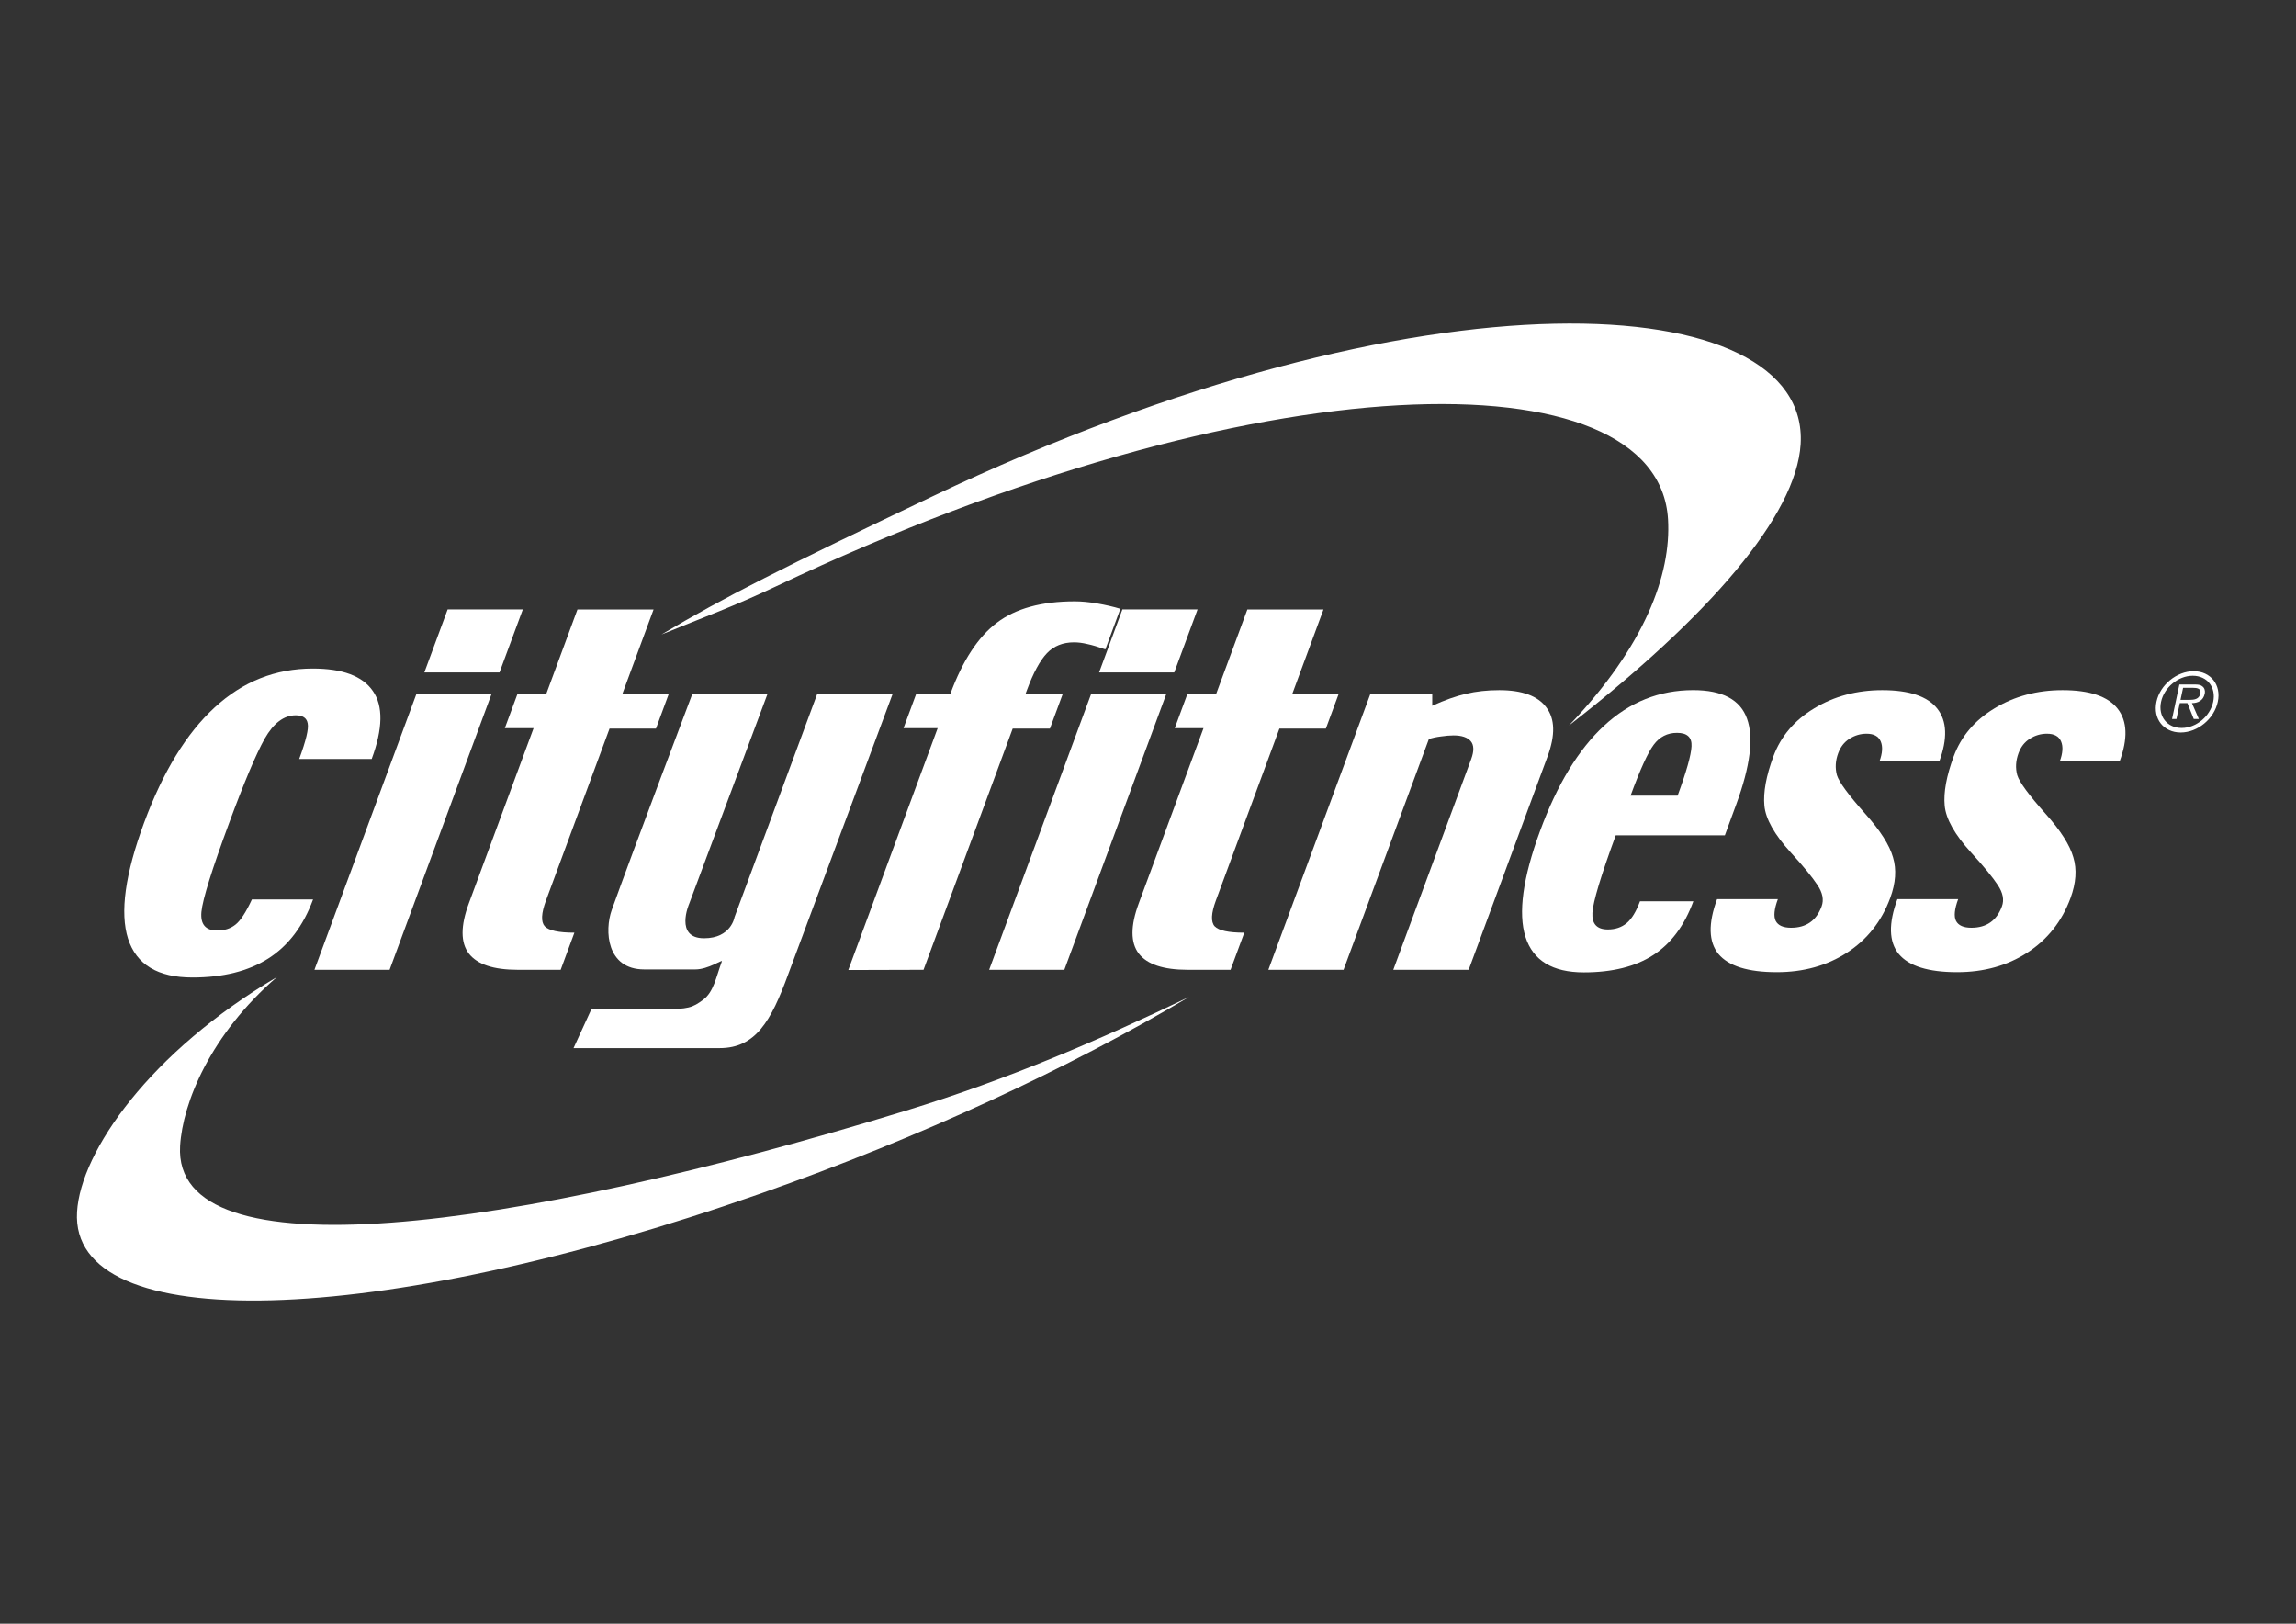
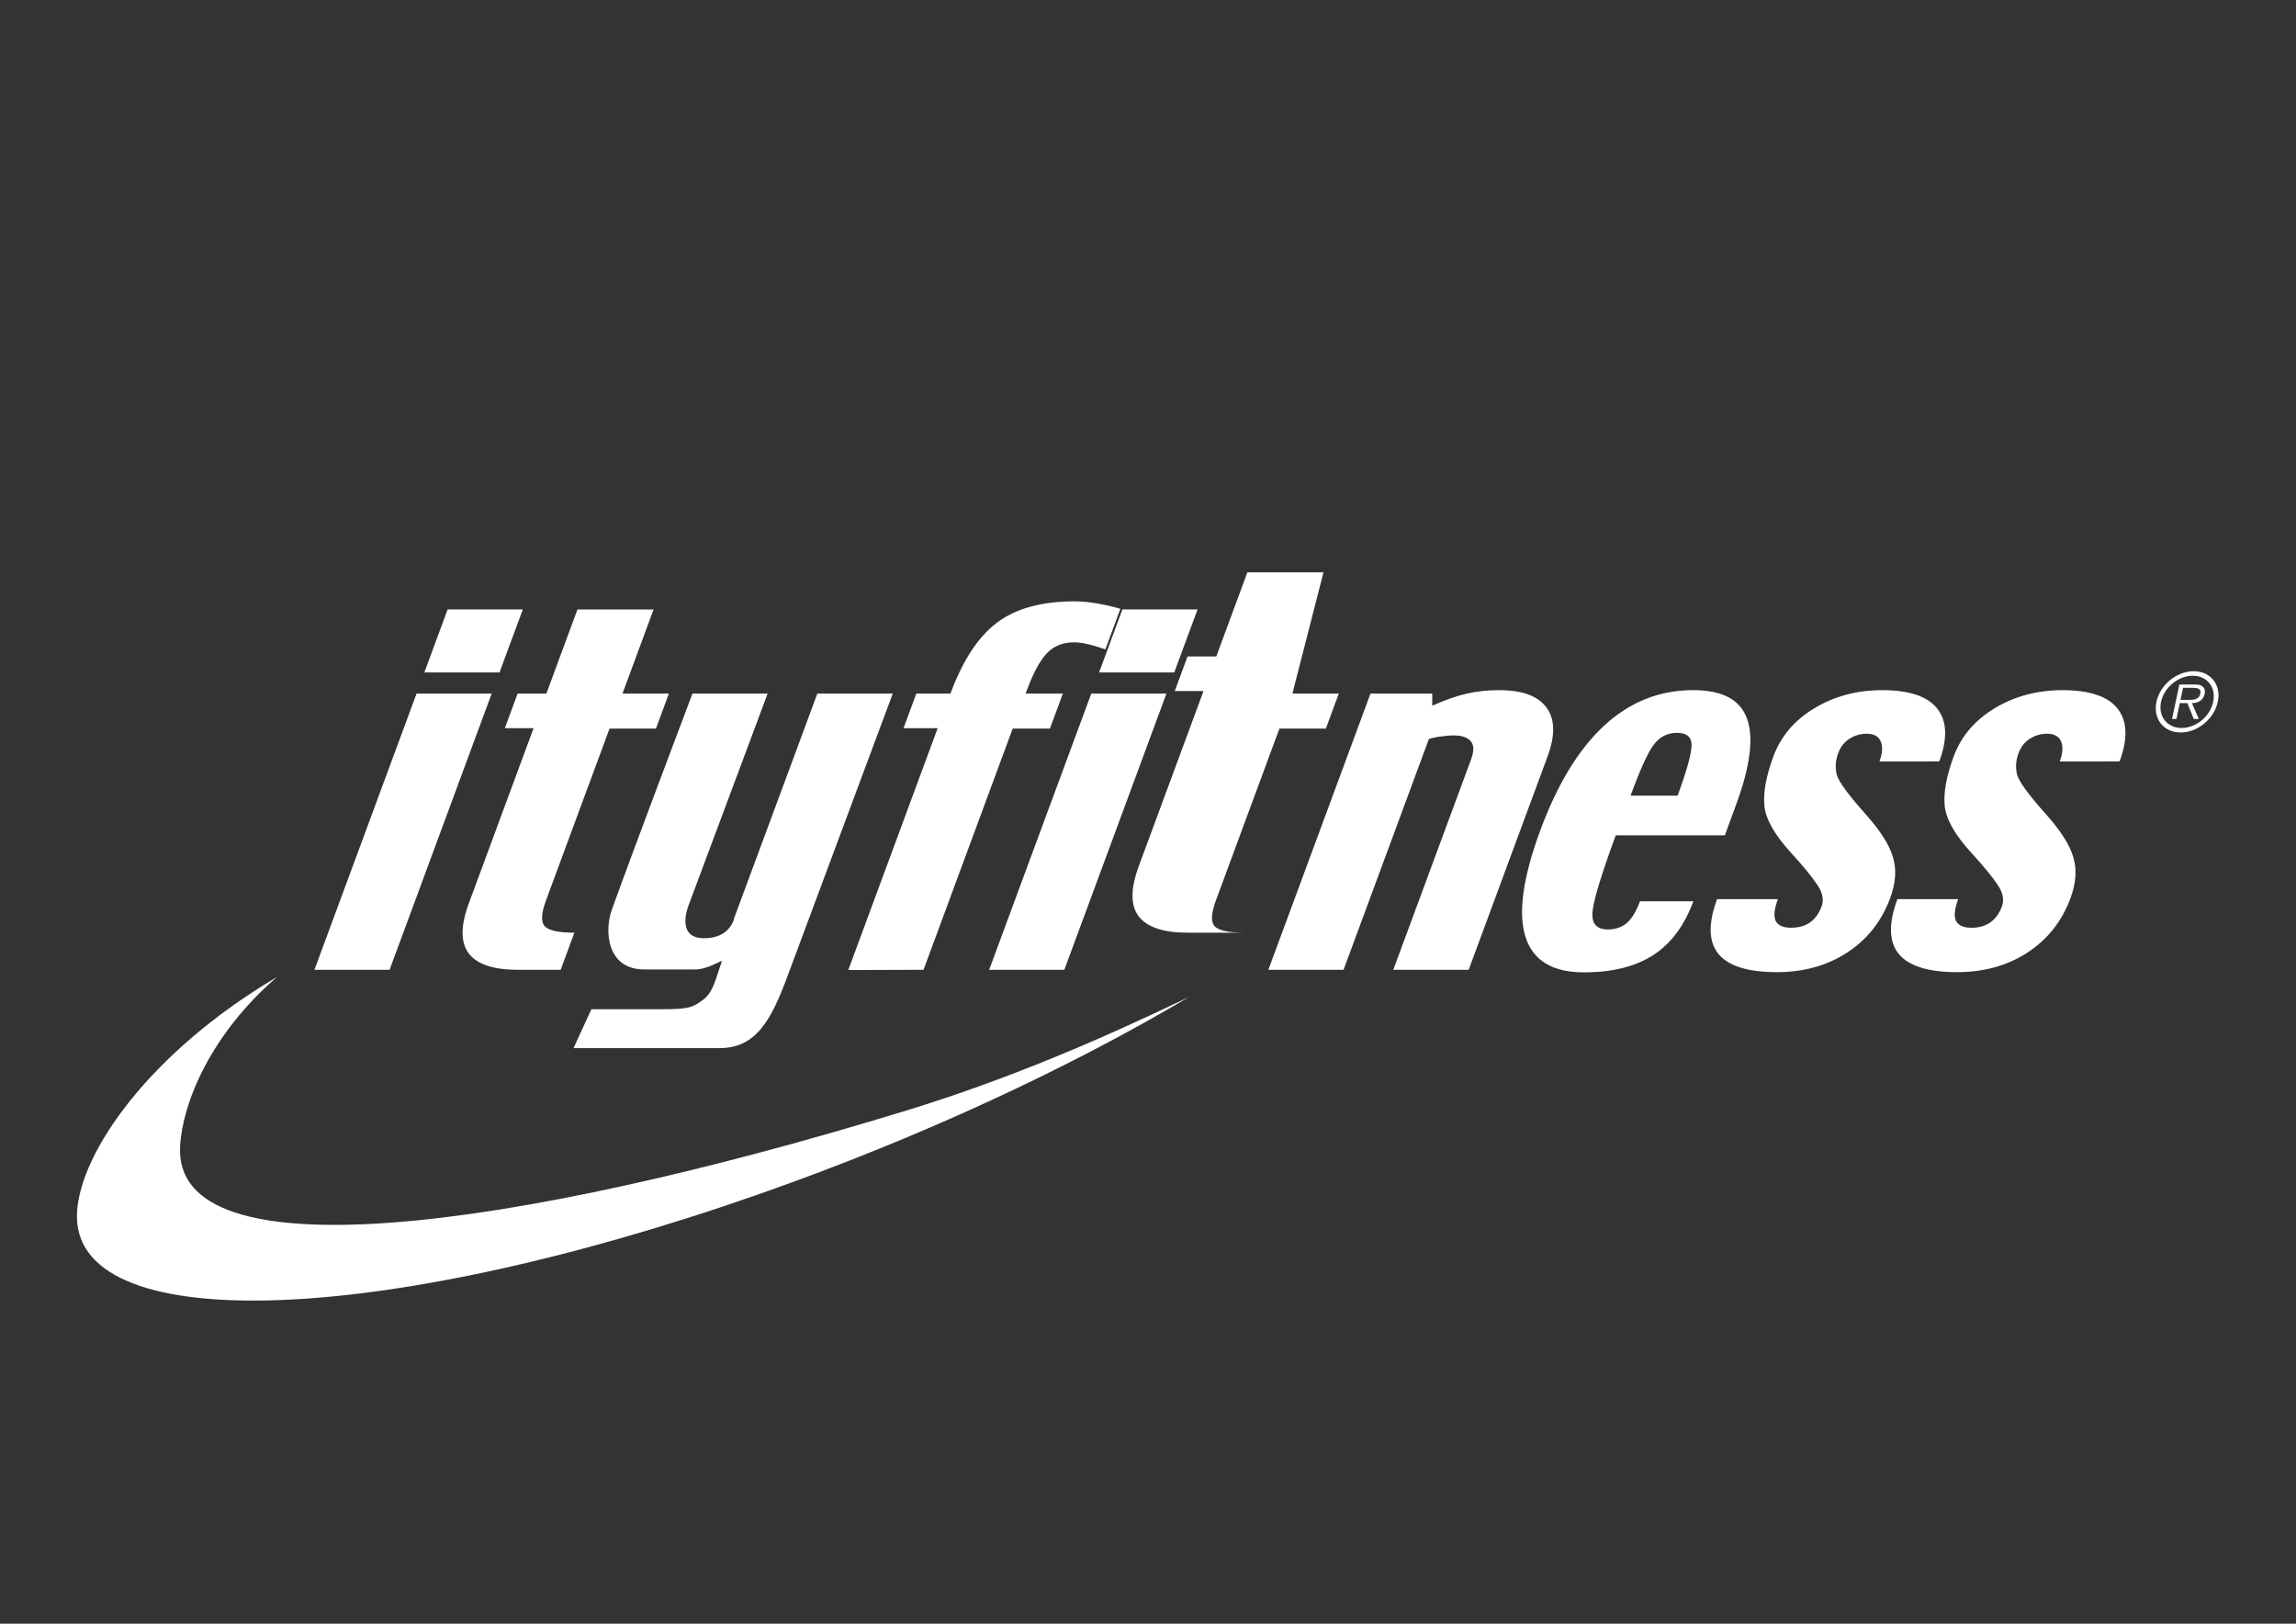
<svg xmlns="http://www.w3.org/2000/svg" xmlns:ns1="http://sodipodi.sourceforge.net/DTD/sodipodi-0.dtd" xmlns:ns2="http://www.inkscape.org/namespaces/inkscape" id="svg2" width="1122.52" height="793.701" viewBox="0 0 1122.52 793.701" ns1:docname="CityFitness_White_Vector.ai">
  <rect x="0" y="0" width="1122.52" height="793.701" fill="#333333" stroke="none" />
  <defs id="defs6">
    <clipPath clipPathUnits="userSpaceOnUse" id="clipPath16">
      <path d="M 0,595.276 H 841.89 V 0 H 0 Z" id="path14" />
    </clipPath>
  </defs>
  <g id="g8" ns2:groupmode="layer" ns2:label="CityFitness_White_Vector" transform="matrix(1.333,0,0,-1.333,0,793.701)">
    <g id="g10">
      <g id="g12" clip-path="url(#clipPath16)">
        <g id="g18" transform="translate(242.623,362.762)">
-           <path d="m 0,0 c 23.161,13.752 44.404,24.481 99.43,50.667 180.352,85.818 321.844,76.59 318.363,19.114 C 416.2,43.655 384.276,6.63 332.833,-33.371 360.752,-4.165 370.333,22.041 369.158,42.19 365.619,102.916 218.305,101.273 42.049,17.66 26.904,10.472 15.341,6.252 0,0" style="fill:#ffffff;fill-opacity:1;fill-rule:nonzero;stroke:none" id="path20" />
-         </g>
+           </g>
        <g id="g22" transform="translate(142.888,239.792)">
          <path d="M 0,0 H -27.563 L 9.892,101.295 H 37.447 Z M 40.318,109.044 H 12.75 l 8.539,23.096 h 27.575 z" style="fill:#ffffff;fill-opacity:1;fill-rule:nonzero;stroke:none" id="path24" />
        </g>
        <g id="g26" transform="translate(240.587,328.249)">
          <path d="m 0,0 h -17.025 l -23.33,-63.083 c -1.715,-4.662 -1.871,-7.79 -0.451,-9.405 1.497,-1.571 5.123,-2.357 10.888,-2.357 l -5.031,-13.613 h -15.736 c -8.87,0 -14.852,1.983 -17.937,5.948 -3.075,4.023 -3.075,10.147 -0.021,18.399 L -44.88,0.156 h -10.549 l 4.685,12.682 h 10.553 l 11.398,30.843 H -0.877 L -12.28,12.838 H 4.739 Z" style="fill:#ffffff;fill-opacity:1;fill-rule:nonzero;stroke:none" id="path28" />
        </g>
        <g id="g30" transform="translate(289.024,237.978)">
          <path d="m 0,0 c -6.21,-16.953 -11.876,-26.902 -25.066,-26.902 -4.956,0 -47.96,-0.007 -53.606,-0.007 l 6.546,14.266 h 25.934 c 9.72,0 11.162,0.594 15.059,3.465 3.88,2.878 4.73,8.282 6.88,14.127 0.277,0.719 -5.075,-2.996 -9.694,-2.996 h -18.807 c -13.803,0 -14.624,14.215 -11.891,21.836 8.113,22.577 29.593,79.32 29.593,79.32 h 27.57 L -36.267,26.006 c 0,0 -5.483,-12.621 5.476,-12.621 9.963,0 11.163,7.731 11.163,7.731 l 30.383,81.993 h 27.658 z" style="fill:#ffffff;fill-opacity:1;fill-rule:nonzero;stroke:none" id="path32" />
        </g>
        <g id="g34" transform="translate(136.32,317.096)">
-           <path d="m 0,0 h -26.581 c 2.493,6.746 3.528,11.085 3.11,13.033 -0.332,1.989 -1.794,2.984 -4.374,2.993 -4.352,0 -8.15,-2.867 -11.397,-8.572 -3.17,-5.655 -7.502,-15.938 -13.016,-30.852 -6.333,-17.133 -9.729,-28.021 -10.182,-32.643 -0.426,-4.575 1.5,-6.858 5.795,-6.858 2.65,0 4.86,0.712 6.654,2.136 1.85,1.432 3.869,4.52 6.066,9.263 h 22.427 c -3.613,-9.769 -9.095,-16.998 -16.443,-21.674 -7.318,-4.637 -16.591,-6.95 -27.818,-6.95 -12.678,0 -20.547,4.736 -23.596,14.226 -3.032,9.537 -1.075,23.707 5.876,42.5 6.907,18.682 15.519,32.763 25.837,42.253 10.345,9.543 22.346,14.306 36.04,14.31 10.908,0 18.256,-2.74 22.026,-8.227 C 4.262,19.461 4.125,11.138 0,0" style="fill:#ffffff;fill-opacity:1;fill-rule:nonzero;stroke:none" id="path36" />
-         </g>
+           </g>
        <g id="g38" transform="translate(28.262,151.013)">
          <path d="M 0,0 C 1.312,22.192 26.81,58.65 73.303,86.121 48.955,65.096 38.729,40.023 37.8,24.189 34.971,-23.425 158.295,-7.515 304.132,37.163 341.644,48.661 375.089,63.103 407.797,78.801 363.966,52.791 309.429,27.324 250.625,6.685 109.495,-42.857 -2.717,-45.852 0,0" style="fill:#ffffff;fill-opacity:1;fill-rule:nonzero;stroke:none" id="path40" />
        </g>
        <g id="g42" transform="translate(405.411,357.29)">
          <path d="m 0,0 c -2.651,0.94 -4.857,1.593 -6.617,1.957 -1.757,0.426 -3.376,0.622 -4.868,0.626 -4.096,0 -7.412,-1.329 -9.951,-3.993 -2.535,-2.661 -4.983,-7.175 -7.34,-13.541 l -0.463,-1.252 h 13.658 l -4.748,-12.837 h -13.658 l -32.703,-88.458 -27.596,-0.081 32.787,88.695 h -12.529 l 4.697,12.681 h 12.519 c 4.506,12.154 10.176,20.821 17.05,25.994 6.882,5.215 16.399,7.823 28.556,7.823 2.48,0 5.239,-0.257 8.265,-0.778 3.036,-0.533 5.85,-1.177 8.444,-1.961 z" style="fill:#ffffff;fill-opacity:1;fill-rule:nonzero;stroke:none" id="path44" />
        </g>
        <g id="g46" transform="translate(390.363,239.792)">
          <path d="M 0,0 H -27.574 L 9.883,101.295 H 37.451 Z M 40.315,109.044 H 12.752 l 8.537,23.096 h 27.572 z" style="fill:#ffffff;fill-opacity:1;fill-rule:nonzero;stroke:none" id="path48" />
        </g>
        <g id="g50" transform="translate(486.288,328.249)">
-           <path d="m 0,0 h -17.034 l -23.319,-63.083 c -1.718,-4.662 -1.872,-7.79 -0.448,-9.405 1.491,-1.571 5.118,-2.357 10.882,-2.357 l -5.037,-13.613 H -50.68 c -8.876,0 -14.853,1.983 -17.941,5.948 -3.067,4.023 -3.067,10.147 -0.018,18.399 l 23.763,64.267 h -10.55 l 4.691,12.682 h 10.544 l 11.402,30.843 H -0.874 L -12.276,12.838 H 4.743 Z" style="fill:#ffffff;fill-opacity:1;fill-rule:nonzero;stroke:none" id="path52" />
+           <path d="m 0,0 h -17.034 l -23.319,-63.083 c -1.718,-4.662 -1.872,-7.79 -0.448,-9.405 1.491,-1.571 5.118,-2.357 10.882,-2.357 H -50.68 c -8.876,0 -14.853,1.983 -17.941,5.948 -3.067,4.023 -3.067,10.147 -0.018,18.399 l 23.763,64.267 h -10.55 l 4.691,12.682 h 10.544 l 11.402,30.843 H -0.874 L -12.276,12.838 H 4.743 Z" style="fill:#ffffff;fill-opacity:1;fill-rule:nonzero;stroke:none" id="path52" />
        </g>
        <g id="g54" transform="translate(538.66,239.792)">
          <path d="M 0,0 H -27.647 L 0.925,77.265 c 1.094,2.971 1.035,5.165 -0.169,6.576 -1.208,1.404 -3.311,2.111 -6.303,2.111 -1.329,0 -2.882,-0.132 -4.644,-0.391 -1.689,-0.209 -3.165,-0.527 -4.405,-0.943 L -45.889,0 h -27.578 l 37.461,101.293 h 22.643 l -0.007,-4.467 c 4.633,2.092 8.77,3.557 12.43,4.39 3.723,0.891 7.772,1.328 12.151,1.331 8.419,0 14.175,-2.113 17.281,-6.342 3.175,-4.172 3.325,-10.15 0.458,-17.927 z" style="fill:#ffffff;fill-opacity:1;fill-rule:nonzero;stroke:none" id="path56" />
        </g>
        <g id="g58" transform="translate(615.295,303.662)">
          <path d="m 0,0 c 3.249,8.825 4.945,14.85 5.103,18.088 0.172,3.287 -1.59,4.934 -5.32,4.934 -3.546,0 -6.402,-1.465 -8.56,-4.382 C -10.929,15.767 -13.748,9.55 -17.258,0 Z m 17.328,-14.552 h -40.019 c -5.463,-14.876 -8.319,-24.344 -8.558,-28.419 -0.231,-4.067 1.649,-6.105 5.665,-6.105 2.695,0 4.971,0.753 6.843,2.269 1.894,1.568 3.528,4.255 4.941,8.069 H 5.775 c -3.279,-8.928 -8.183,-15.51 -14.718,-19.736 -6.538,-4.222 -15.011,-6.336 -25.429,-6.336 -11.506,0 -18.653,4.332 -21.425,12.988 -2.754,8.719 -0.977,21.667 5.338,38.834 6.277,17.068 14.097,29.926 23.458,38.598 9.383,8.704 20.279,13.067 32.71,13.076 10.712,0 17.291,-3.508 19.757,-10.499 2.497,-6.942 1.175,-17.377 -3.935,-31.304 z" style="fill:#ffffff;fill-opacity:1;fill-rule:nonzero;stroke:none" id="path60" />
        </g>
        <g id="g62" transform="translate(693.262,266.091)">
          <path d="m 0,0 c -3.165,-8.561 -8.455,-15.235 -15.874,-20.037 -7.35,-4.75 -15.918,-7.129 -25.709,-7.129 -10.544,0 -17.68,2.217 -21.403,6.656 -3.641,4.489 -3.81,11.2 -0.506,20.121 h 22.298 c -1.358,-3.656 -1.615,-6.322 -0.793,-7.981 0.878,-1.681 2.768,-2.507 5.643,-2.507 2.771,0 5.08,0.649 6.949,1.956 1.869,1.3 3.275,3.264 4.24,5.874 0.885,2.401 0.386,5 -1.516,7.82 -1.839,2.823 -5.11,6.82 -9.827,11.978 -5.977,6.575 -9.197,12.295 -9.645,17.144 -0.451,4.861 0.643,10.862 3.279,18.008 2.735,7.404 7.742,13.307 15.018,17.692 7.343,4.435 15.65,6.649 24.934,6.652 9.905,0 16.642,-2.267 20.206,-6.808 3.561,-4.546 3.796,-10.991 0.713,-19.336 H -3.939 c 1.116,3.025 1.277,5.474 0.47,7.352 -0.808,1.883 -2.53,2.819 -5.184,2.819 -2.247,0 -4.354,-0.622 -6.307,-1.866 -1.887,-1.208 -3.253,-2.952 -4.097,-5.252 -1.035,-2.77 -1.179,-5.451 -0.485,-8.064 0.793,-2.568 4.277,-7.305 10.463,-14.247 C -3.624,24.736 -0.246,19.45 1.031,14.953 2.382,10.514 2.048,5.529 0,0" style="fill:#ffffff;fill-opacity:1;fill-rule:nonzero;stroke:none" id="path64" />
        </g>
        <g id="g66" transform="translate(759.397,266.091)">
          <path d="m 0,0 c -3.157,-8.561 -8.458,-15.235 -15.885,-20.037 -7.338,-4.75 -15.907,-7.129 -25.694,-7.129 -10.554,0 -17.684,2.217 -21.406,6.656 -3.638,4.489 -3.815,11.2 -0.503,20.121 h 22.291 c -1.348,-3.656 -1.615,-6.322 -0.789,-7.981 0.884,-1.681 2.764,-2.507 5.635,-2.507 2.779,0 5.088,0.649 6.946,1.956 1.868,1.3 3.292,3.264 4.251,5.874 0.888,2.401 0.374,5 -1.513,7.82 -1.843,2.823 -5.118,6.82 -9.835,11.978 -5.98,6.575 -9.189,12.295 -9.644,17.144 -0.455,4.861 0.65,10.862 3.282,18.008 2.739,7.404 7.746,13.307 15.015,17.692 7.35,4.435 15.646,6.649 24.923,6.652 9.916,0 16.649,-2.267 20.214,-6.808 3.564,-4.546 3.795,-10.991 0.719,-19.336 H -3.946 c 1.119,3.025 1.288,5.474 0.481,7.352 -0.808,1.883 -2.53,2.819 -5.191,2.819 -2.24,0 -4.354,-0.622 -6.3,-1.866 -1.894,-1.208 -3.26,-2.952 -4.104,-5.252 -1.028,-2.77 -1.186,-5.451 -0.477,-8.064 0.785,-2.568 4.265,-7.305 10.458,-14.247 C -3.62,24.736 -0.242,19.45 1.035,14.953 2.386,10.514 2.041,5.529 0,0" style="fill:#ffffff;fill-opacity:1;fill-rule:nonzero;stroke:none" id="path68" />
        </g>
        <g id="g70" transform="translate(799.736,338.776)">
          <path d="M 0,0 0.947,4.423 H 4.508 C 6.05,4.423 7.702,4.189 7.287,2.306 6.836,0.18 4.912,0 3.271,0 Z m 4.196,-1.197 c 2.192,0.022 4.167,0.94 4.688,3.436 l 0.022,0.09 C 9.119,3.33 8.803,4.423 8.032,4.941 7.225,5.631 6.167,5.631 5.132,5.631 H -0.411 L -3.098,-6.997 h 1.615 l 1.223,5.8 h 2.793 l 2.328,-5.8 H 6.726 Z M 4.49,8.844 c 5.319,0 8.63,-4.277 7.5,-9.565 -1.131,-5.335 -6.256,-9.582 -11.564,-9.582 -5.316,0 -8.693,4.247 -7.555,9.582 1.13,5.288 6.306,9.565 11.619,9.565 m 0.352,1.668 c -6.222,0 -12.338,-4.998 -13.653,-11.195 -1.351,-6.296 2.655,-11.283 8.884,-11.283 6.201,0 12.284,4.987 13.613,11.283 1.322,6.197 -2.643,11.195 -8.844,11.195" style="fill:#ffffff;fill-opacity:1;fill-rule:nonzero;stroke:none" id="path72" />
        </g>
      </g>
    </g>
  </g>
</svg>